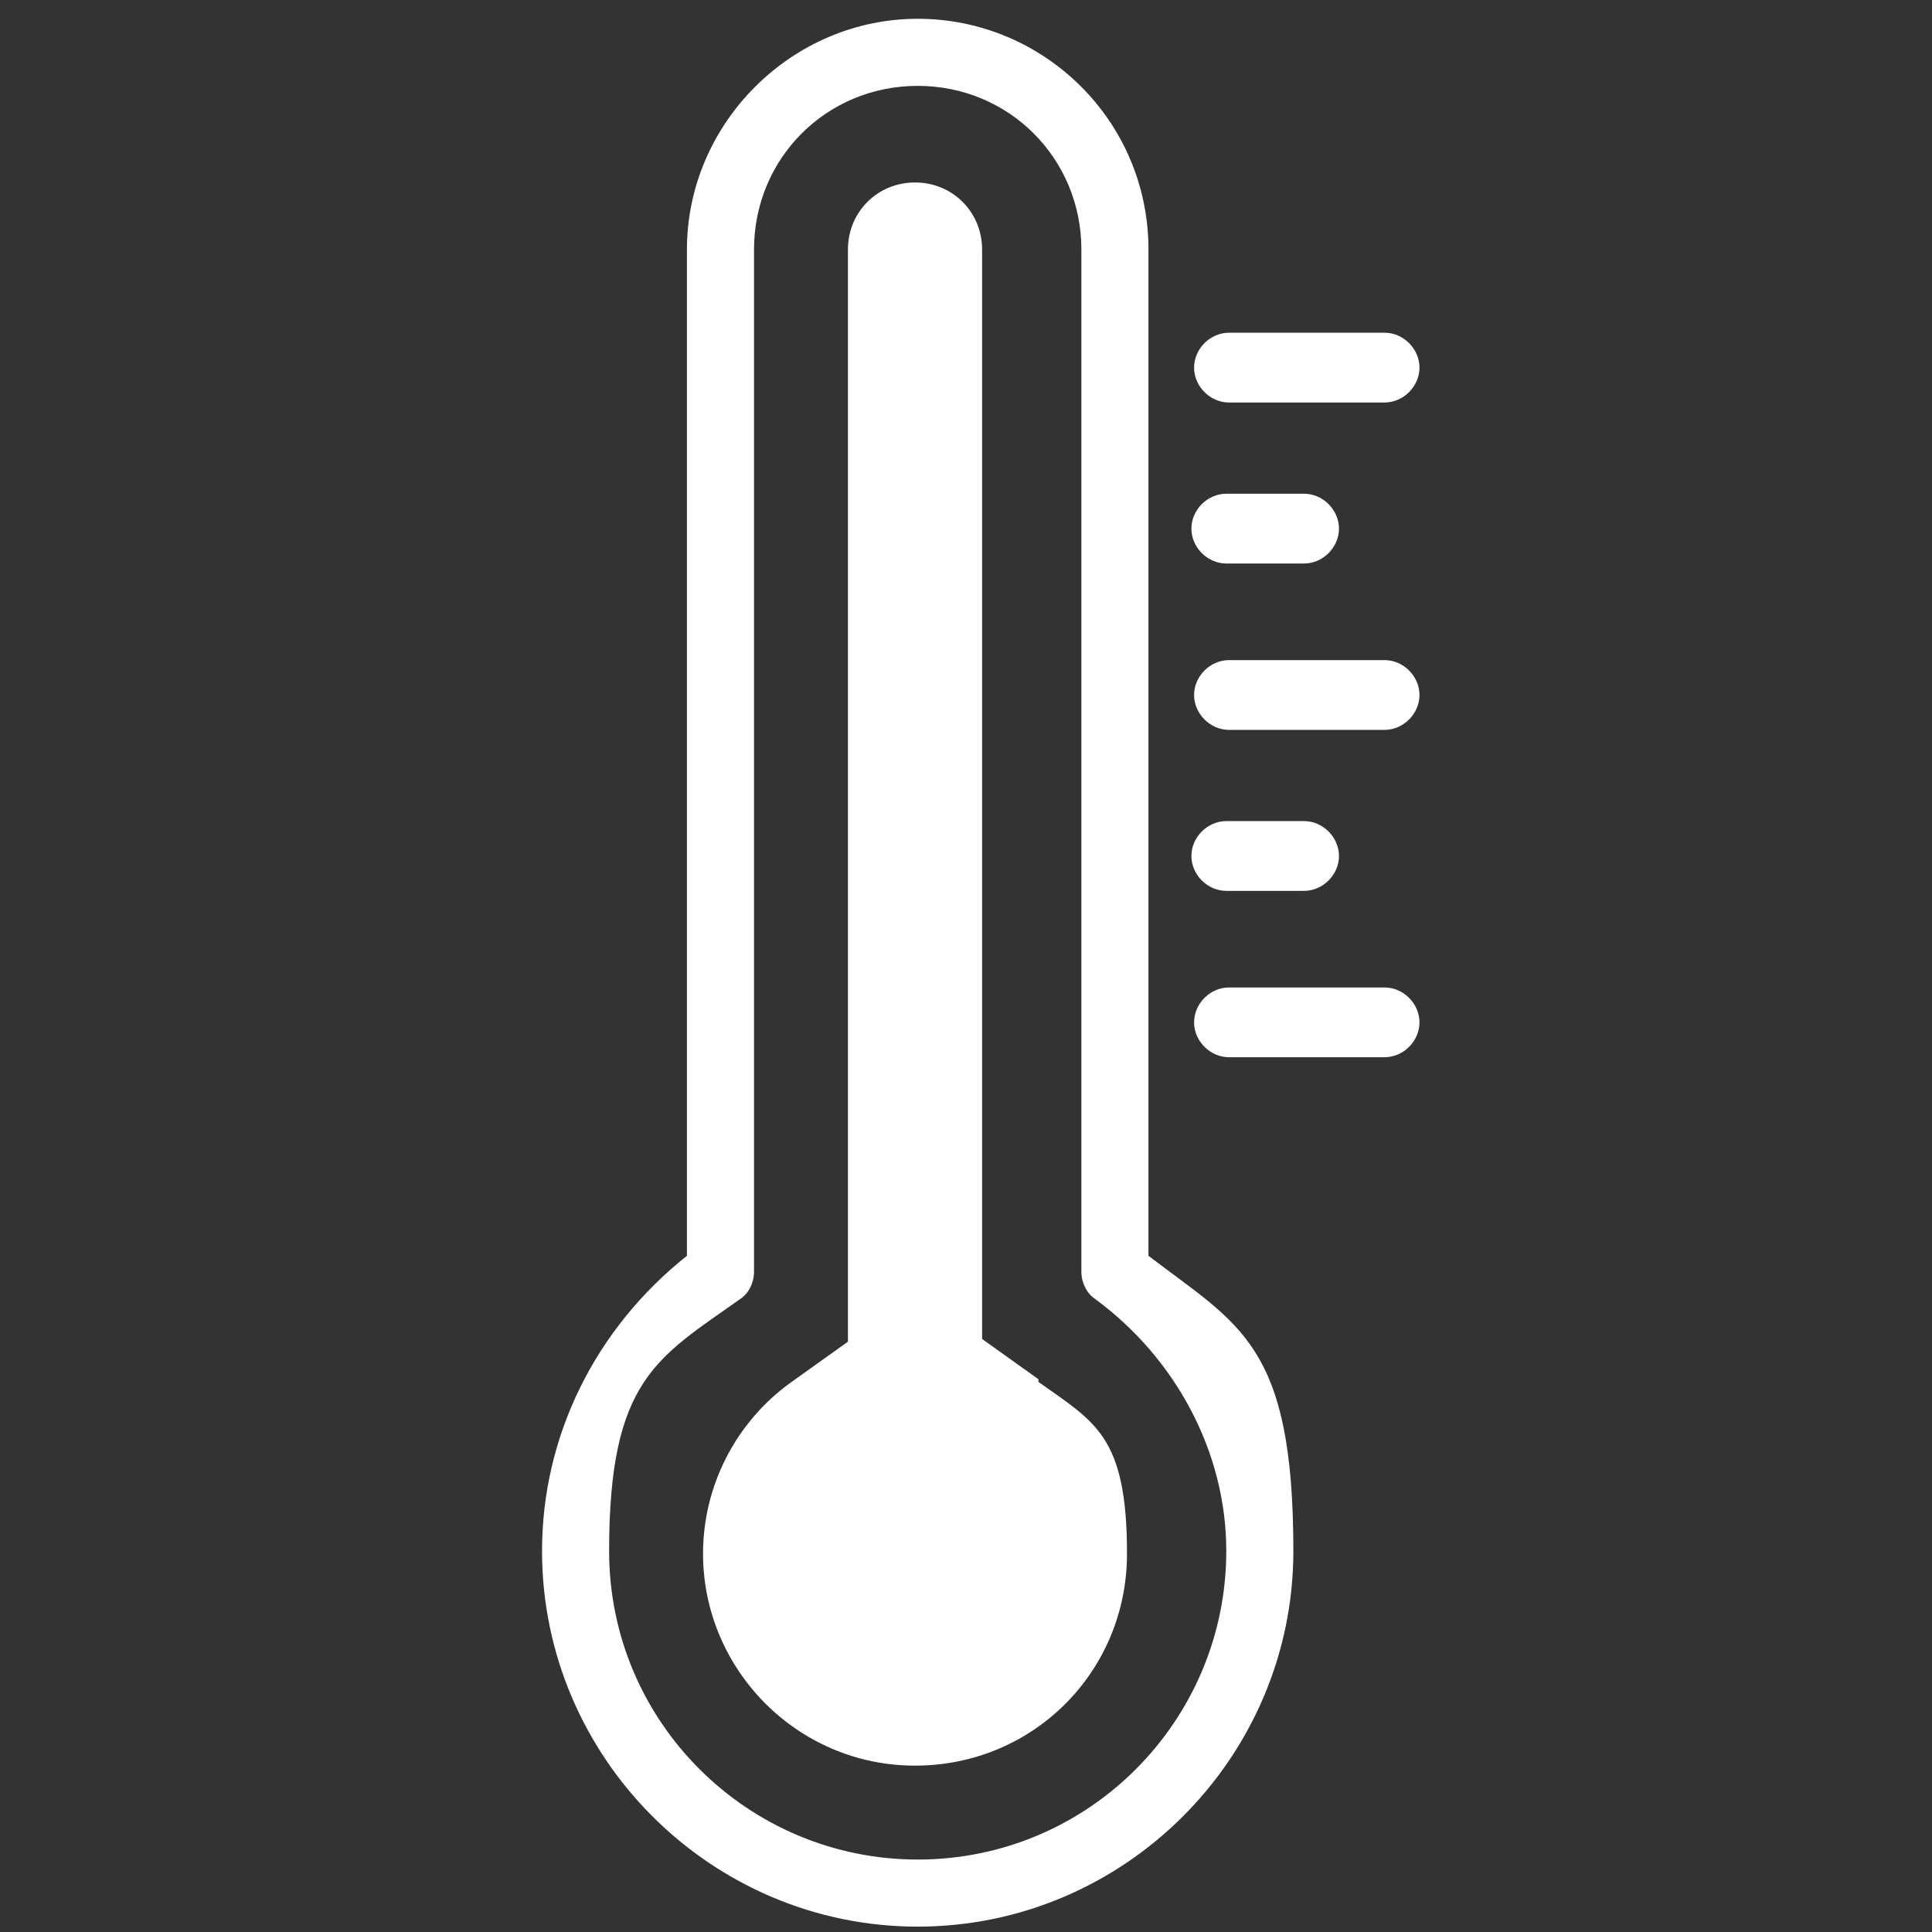
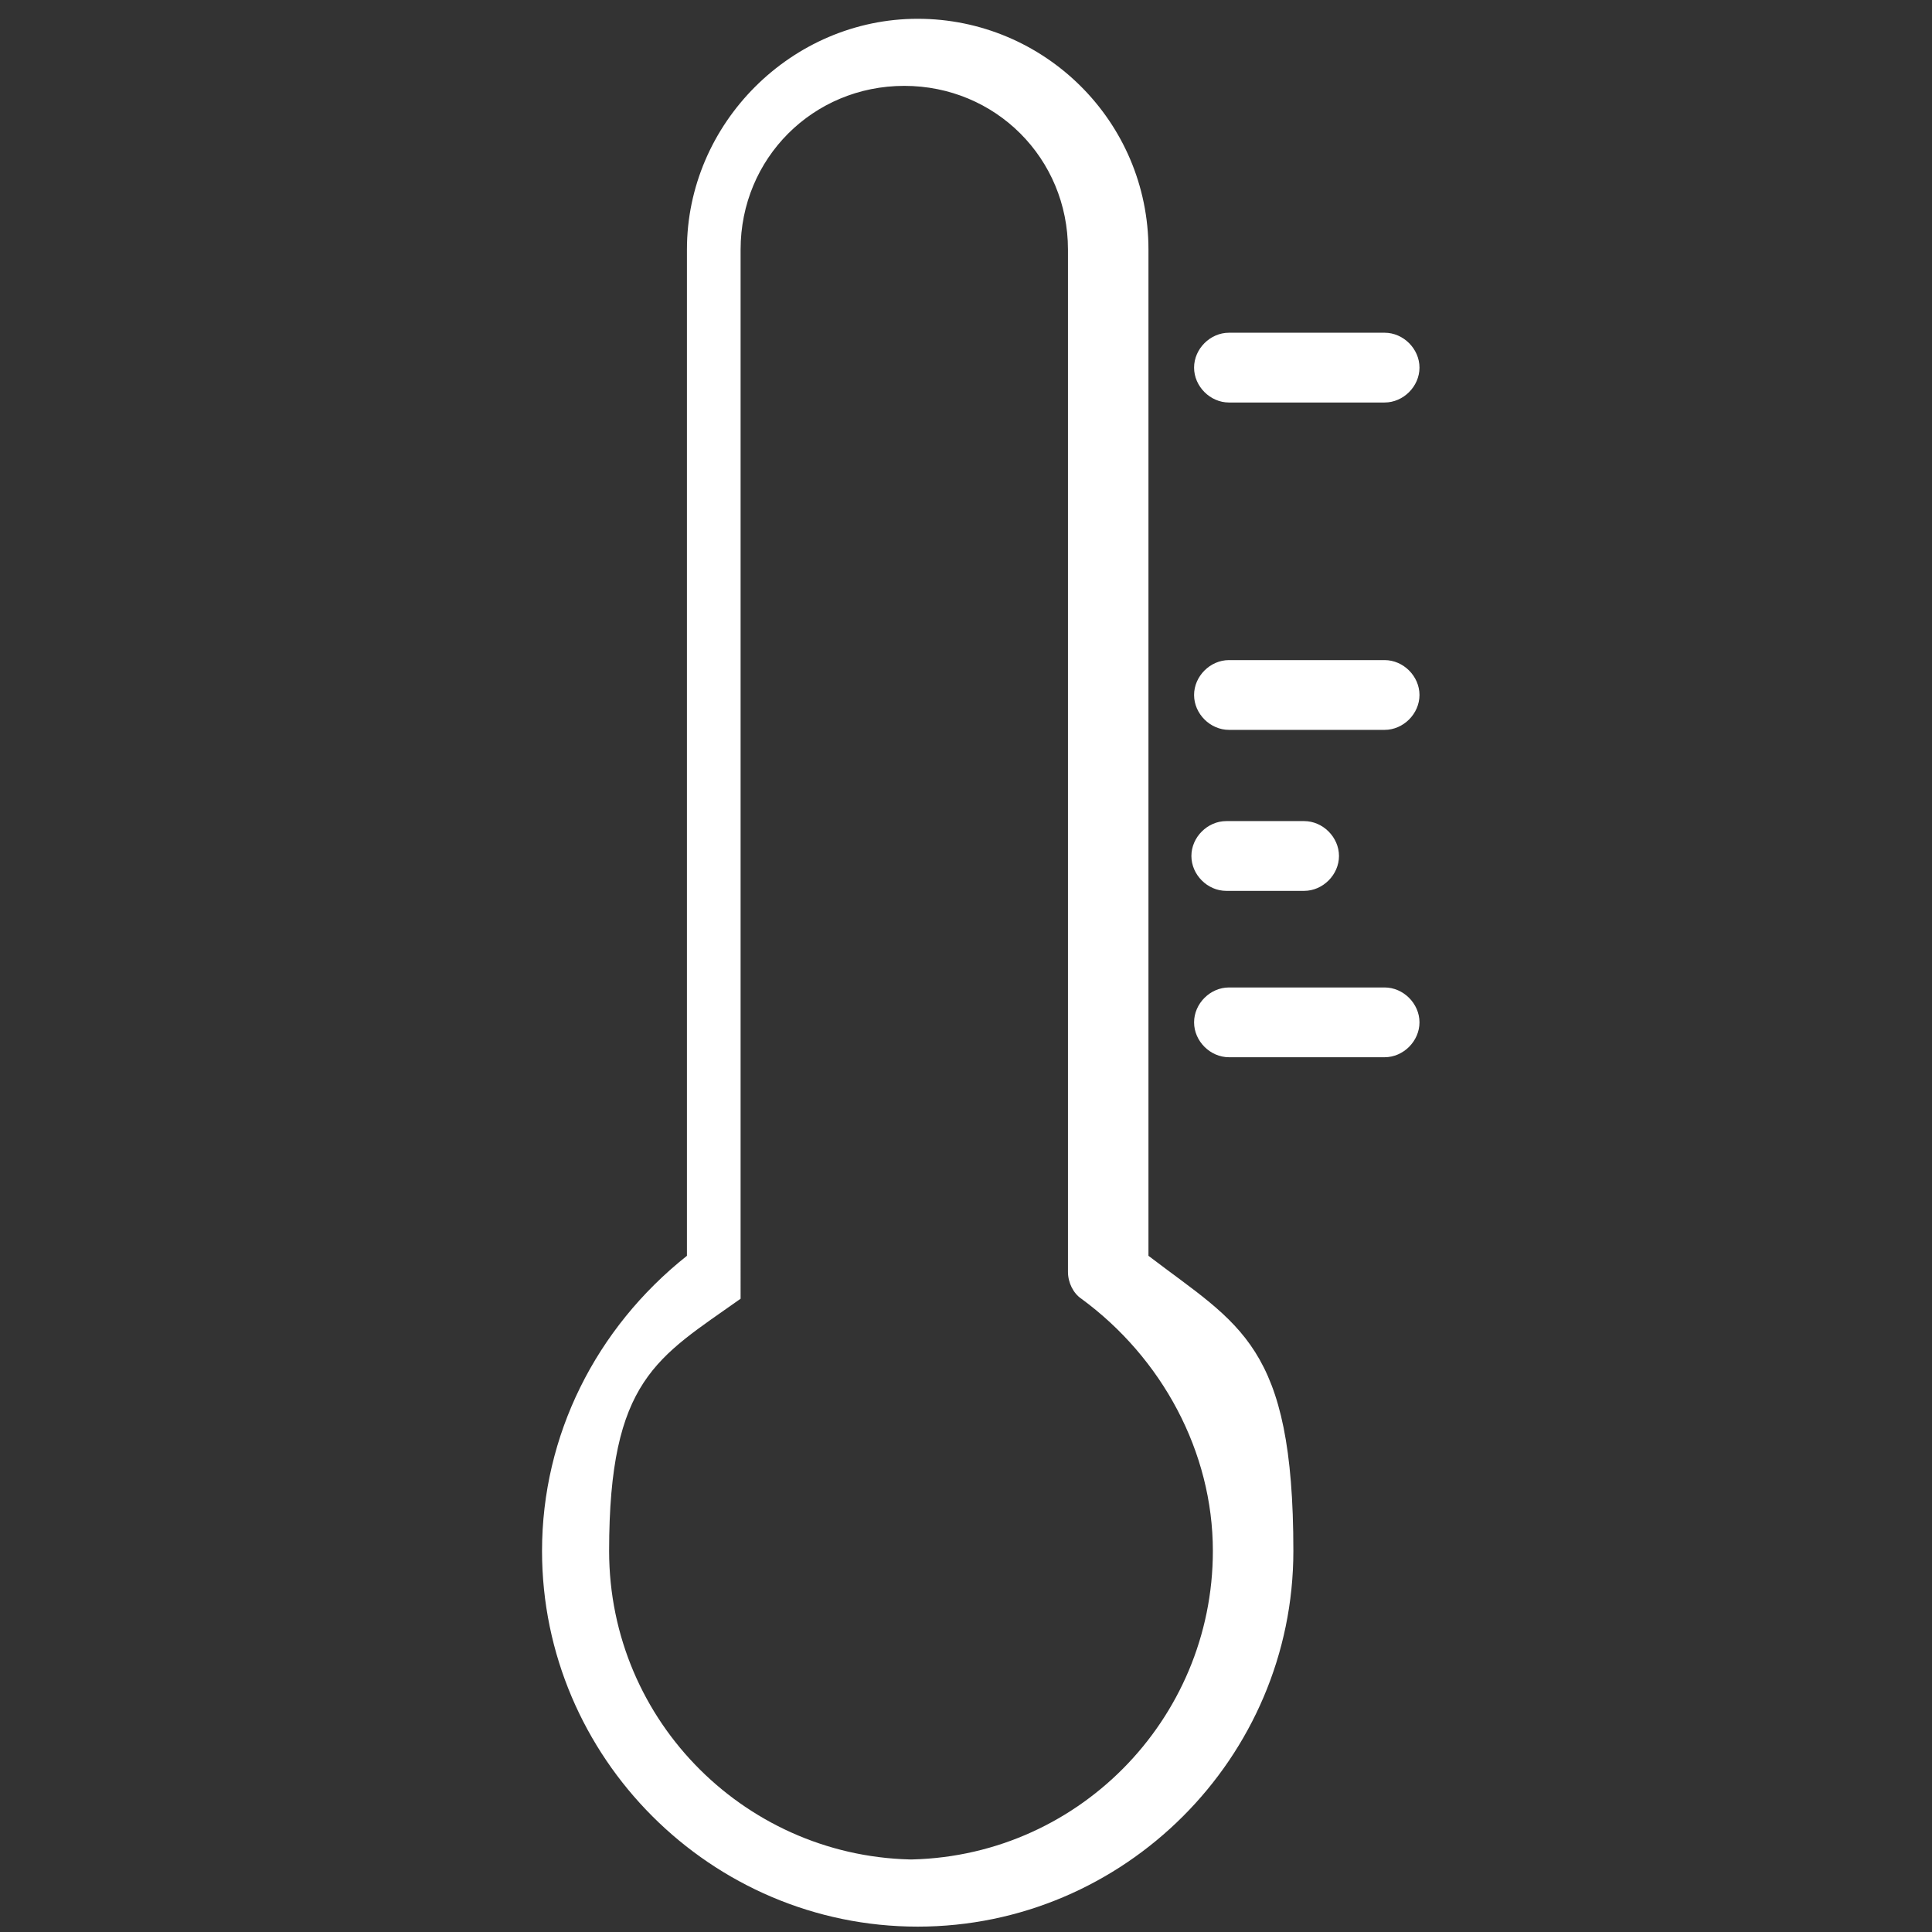
<svg xmlns="http://www.w3.org/2000/svg" id="Livello_1" data-name="Livello 1" version="1.1" viewBox="0 0 72 72">
  <rect x="0" y="0" width="72" height="72" fill="#333333" stroke="none" />
  <defs>
    <style>
      .cls-1 {
        fill: #fff;
        stroke-width: 0px;
      }
    </style>
  </defs>
-   <path class="cls-1" d="M42.8,46.8V9.3c0-4.8-3.9-8.6-8.6-8.6s-8.6,3.9-8.6,8.6v37.5c-3.4,2.7-5.4,6.7-5.4,11,0,7.7,6.3,14,14,14s14-6.3,14-14-2-8.4-5.4-11M34.2,69.3c-6.3,0-11.5-5.1-11.5-11.5s1.8-7.2,4.9-9.4c.3-.2.5-.6.5-1V9.3c0-3.4,2.7-6.1,6.1-6.1s6.1,2.7,6.1,6.1v38.1c0,.4.2.8.5,1,3,2.2,4.9,5.7,4.9,9.4,0,6.3-5.1,11.5-11.5,11.5" />
-   <path class="cls-1" d="M38.7,51.4l-2.1-1.5V9.3c0-1.4-1.1-2.5-2.5-2.5s-2.5,1.1-2.5,2.5v40.7l-2.1,1.5c-2.1,1.5-3.3,3.9-3.3,6.4,0,4.3,3.5,7.9,7.9,7.9s7.9-3.5,7.9-7.9-1.2-4.9-3.3-6.4" />
+   <path class="cls-1" d="M42.8,46.8V9.3c0-4.8-3.9-8.6-8.6-8.6s-8.6,3.9-8.6,8.6v37.5c-3.4,2.7-5.4,6.7-5.4,11,0,7.7,6.3,14,14,14s14-6.3,14-14-2-8.4-5.4-11M34.2,69.3c-6.3,0-11.5-5.1-11.5-11.5s1.8-7.2,4.9-9.4V9.3c0-3.4,2.7-6.1,6.1-6.1s6.1,2.7,6.1,6.1v38.1c0,.4.2.8.5,1,3,2.2,4.9,5.7,4.9,9.4,0,6.3-5.1,11.5-11.5,11.5" />
  <path class="cls-1" d="M51.6,12.4h-5.8c-.7,0-1.3.6-1.3,1.3s.6,1.3,1.3,1.3h5.8c.7,0,1.3-.6,1.3-1.3s-.6-1.3-1.3-1.3" />
-   <path class="cls-1" d="M45.7,21h2.9c.7,0,1.3-.6,1.3-1.3s-.6-1.3-1.3-1.3h-2.9c-.7,0-1.3.6-1.3,1.3s.6,1.3,1.3,1.3" />
  <path class="cls-1" d="M51.6,24.6h-5.8c-.7,0-1.3.6-1.3,1.3s.6,1.3,1.3,1.3h5.8c.7,0,1.3-.6,1.3-1.3s-.6-1.3-1.3-1.3" />
  <path class="cls-1" d="M45.7,33.2h2.9c.7,0,1.3-.6,1.3-1.3s-.6-1.3-1.3-1.3h-2.9c-.7,0-1.3.6-1.3,1.3s.6,1.3,1.3,1.3" />
  <path class="cls-1" d="M51.6,36.8h-5.8c-.7,0-1.3.6-1.3,1.3s.6,1.3,1.3,1.3h5.8c.7,0,1.3-.6,1.3-1.3s-.6-1.3-1.3-1.3" />
</svg>